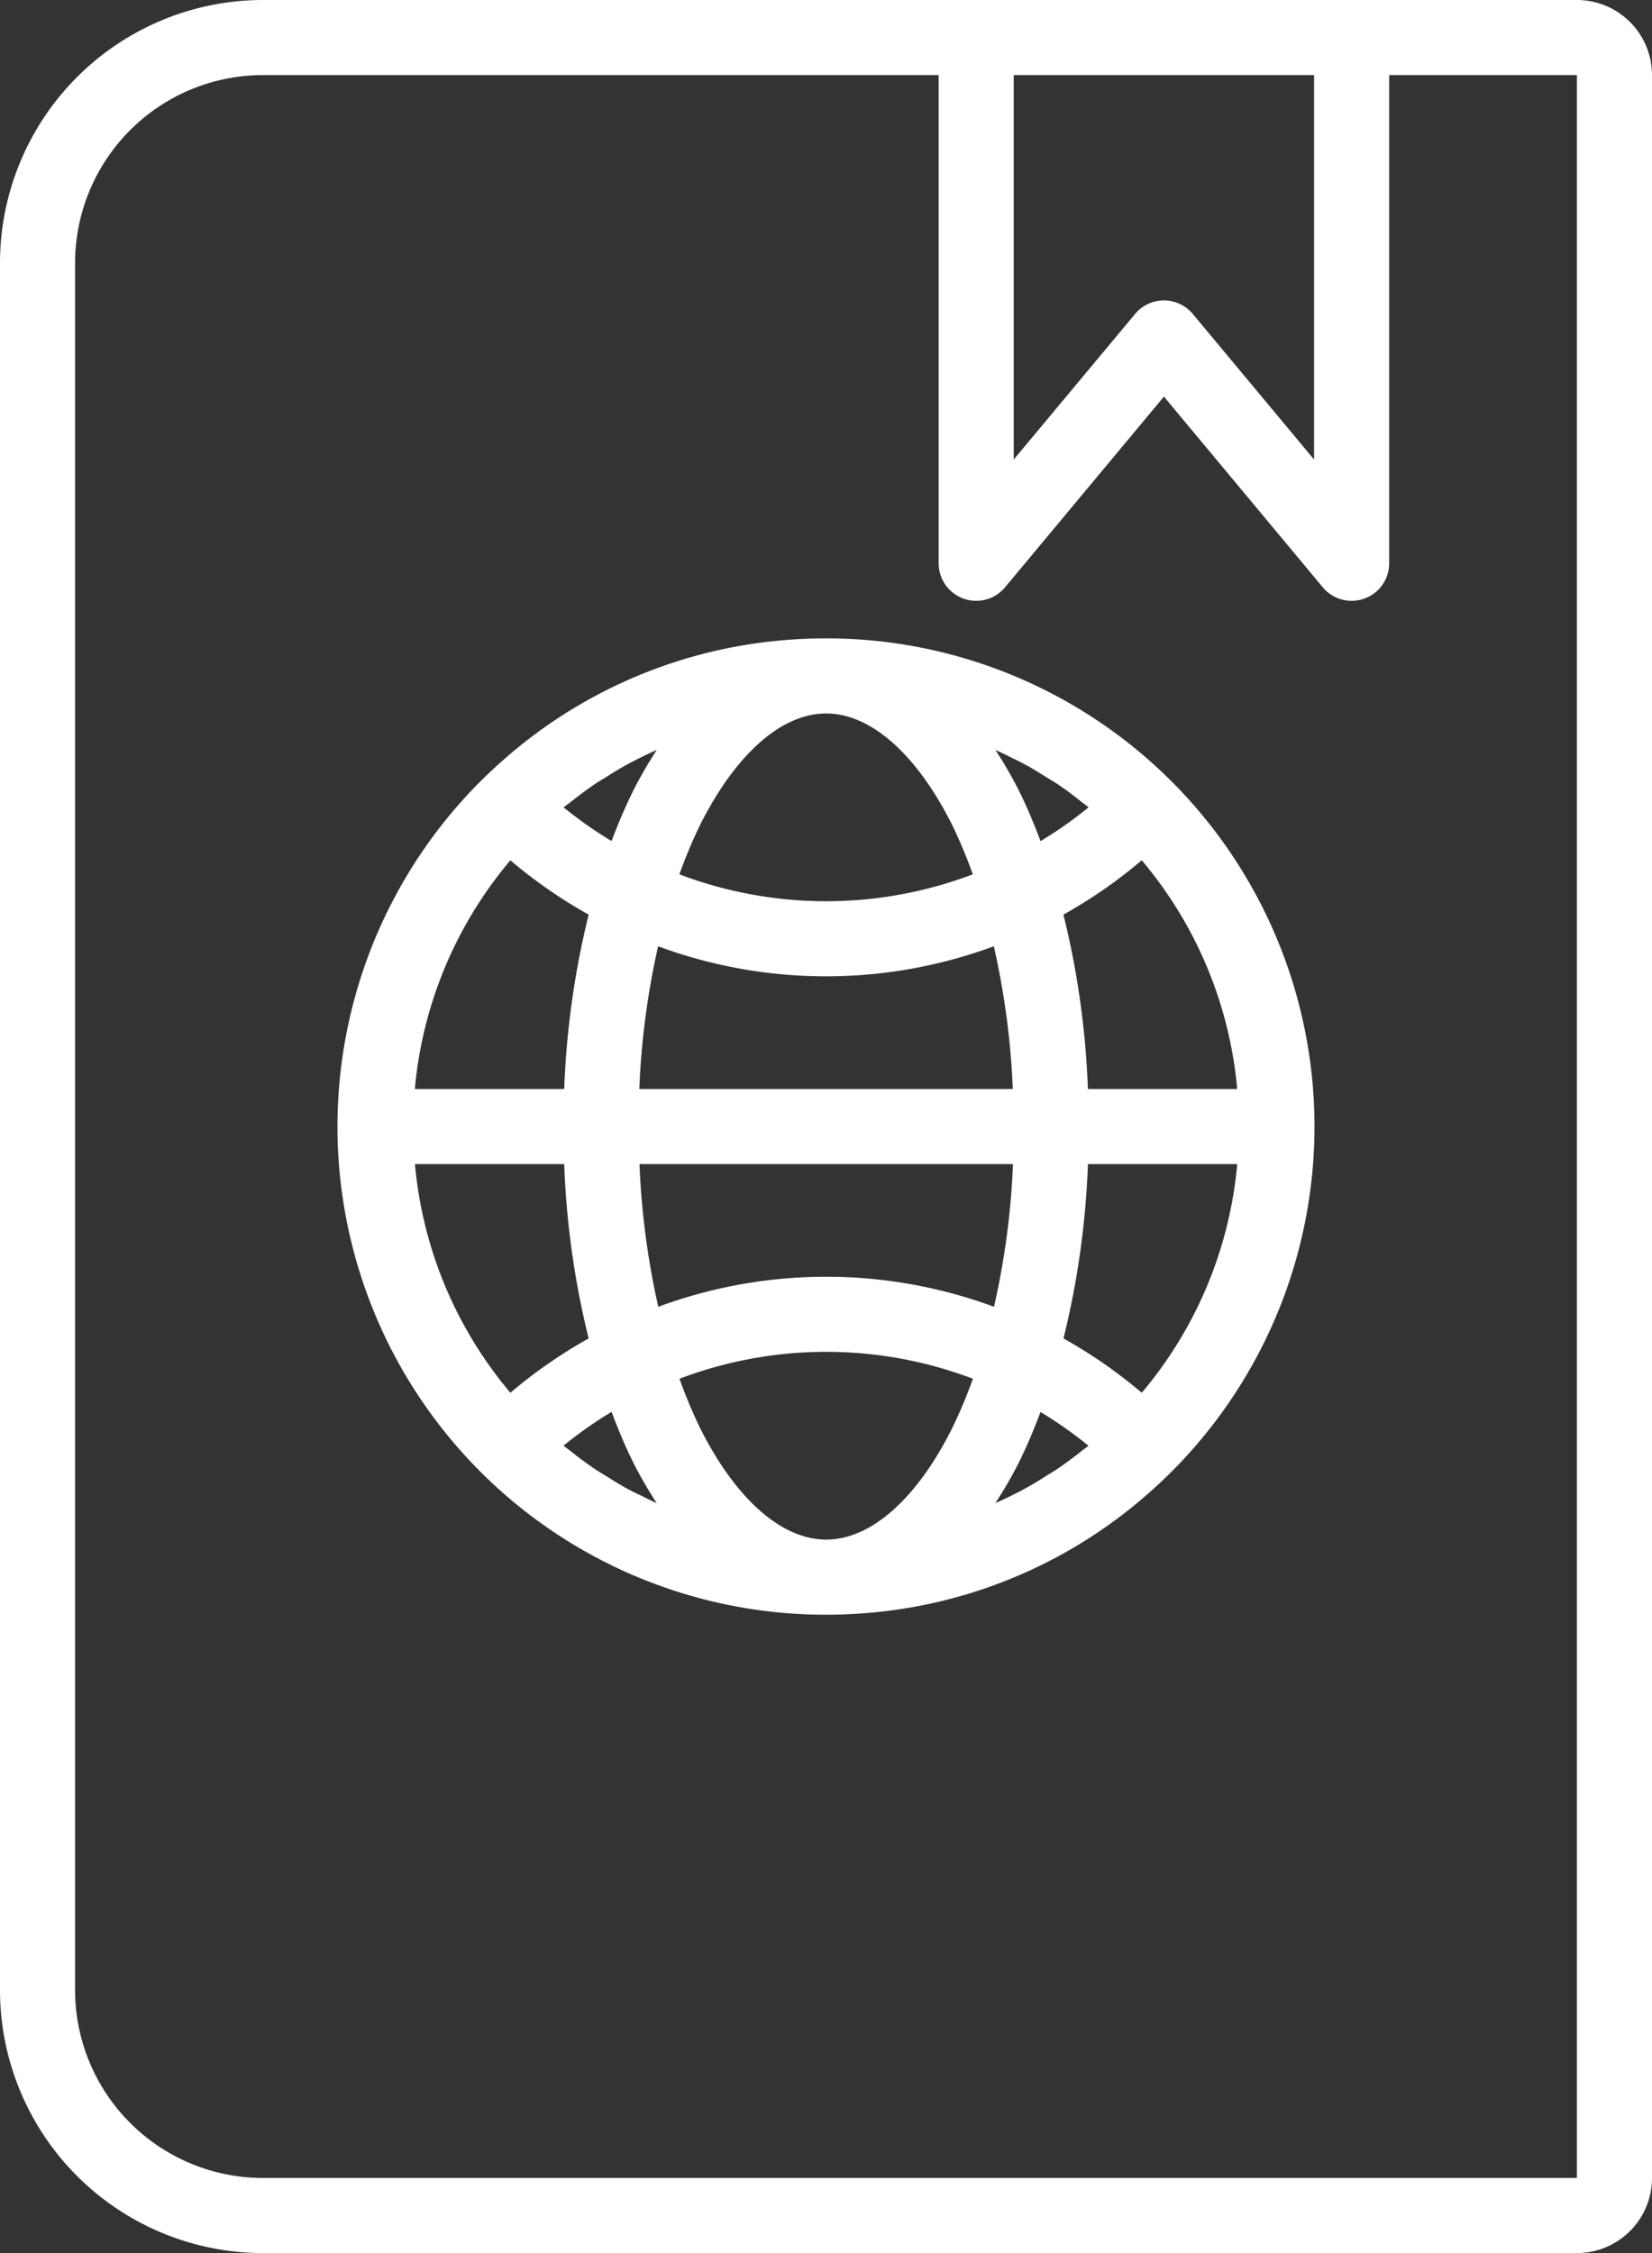
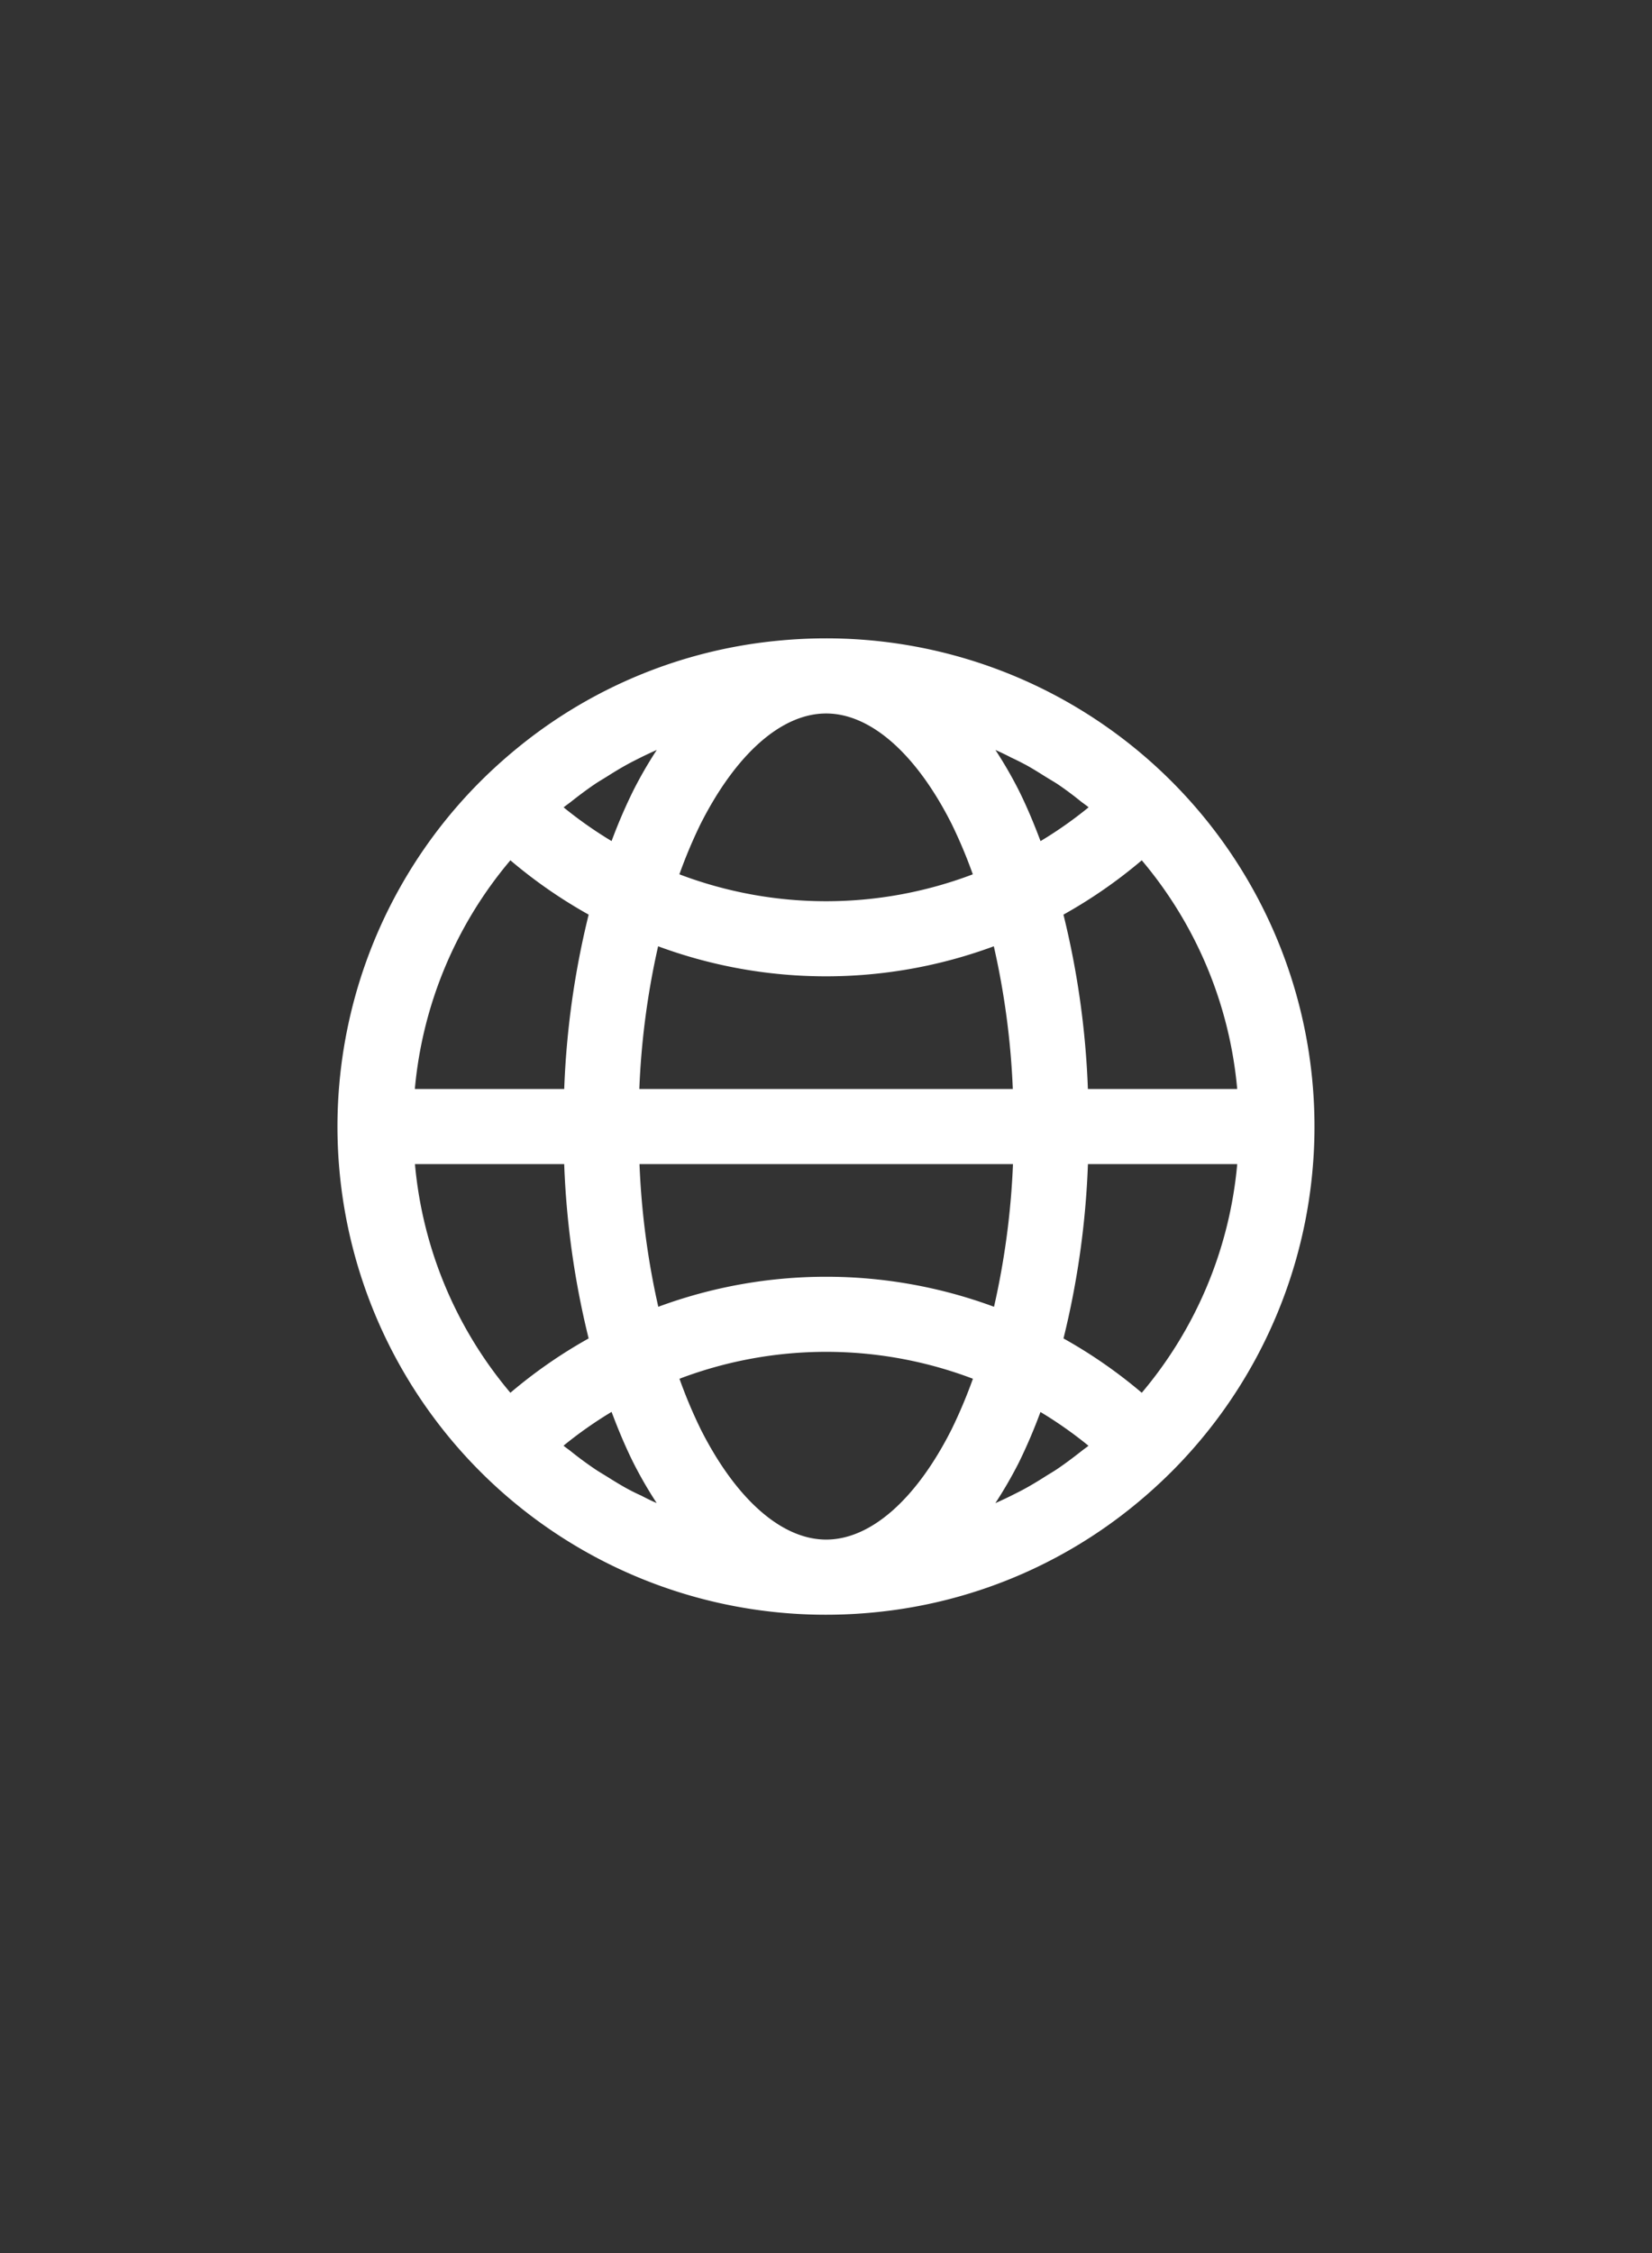
<svg xmlns="http://www.w3.org/2000/svg" viewBox="0 0 750.93 1024">
  <rect x="0" y="0" width="750.93" height="1024" fill="#333333" stroke="none" />
  <defs>
    <style>.cls-1{fill:#fff;}</style>
  </defs>
  <title>icon-4</title>
  <g id="katman_2" data-name="katman 2">
    <g id="katman_1-2" data-name="katman 1">
-       <path class="cls-1" d="M716.8,0H119.47A119.6,119.6,0,0,0,0,119.47V904.53A119.6,119.6,0,0,0,119.47,1024H716.8a34.13,34.13,0,0,0,34.13-34.13V34.13A34.13,34.13,0,0,0,716.8,0ZM597.33,34.13V208.86l-55.14-66.18a17.07,17.07,0,0,0-24-2.22,16.63,16.63,0,0,0-2.22,2.22L460.8,208.86V34.13ZM119.47,989.87a85.45,85.45,0,0,1-85.34-85.34V119.47a85.45,85.45,0,0,1,85.34-85.34h307.2V256a17.07,17.07,0,0,0,30.19,10.92l72.21-86.66,72.21,86.66A17.07,17.07,0,0,0,631.47,256V34.13H716.8V989.87Z" />
      <path class="cls-1" d="M375.47,290.13q-11.07,0-22,1.08A220,220,0,0,0,235,340.11q-8.55,7-16.37,14.77a221.87,221.87,0,0,0,156.83,379q11.08,0,22-1.08a220,220,0,0,0,118.46-48.9q8.54-7,16.36-14.77a221.87,221.87,0,0,0-156.82-379ZM519,633a222.36,222.36,0,0,0-35.58-24.69,388.86,388.86,0,0,0,11.11-79.24h67.86A186.85,186.85,0,0,1,519,633Zm-24.42,24.24c-.88.74-1.83,1.34-2.72,2.06-3.68,2.9-7.41,5.72-11.26,8.33-1.7,1.16-3.53,2.2-5.29,3.31-3.12,2-6.28,3.91-9.52,5.69-2,1.1-4.06,2.11-6.11,3.14-2.38,1.19-4.8,2.3-7.23,3.4a195.27,195.27,0,0,0,10.7-18.5,243.85,243.85,0,0,0,9.8-22.93,186.53,186.53,0,0,1,21.85,15.36ZM285.1,676.59c-3.12-1.71-6.18-3.6-9.2-5.5-1.86-1.16-3.78-2.26-5.58-3.49q-5.54-3.75-10.76-7.94c-1-.83-2.16-1.57-3.18-2.43l-.23-.18A187.38,187.38,0,0,1,278,641.69c3,8,6.24,15.75,9.85,23a189.51,189.51,0,0,0,10.65,18.43c-2.39-1-4.75-2.19-7.07-3.4q-3.23-1.44-6.33-3.13ZM232,391a222.36,222.36,0,0,0,35.58,24.69,389.56,389.56,0,0,0-11.11,79.24H188.57A186.91,186.91,0,0,1,232,391Zm24.43-24.23c.89-.75,1.82-1.37,2.73-2.07,3.67-2.9,7.39-5.72,11.24-8.33,1.71-1.16,3.52-2.2,5.27-3.29,3.15-2,6.3-3.93,9.55-5.71,2-1.1,4.05-2.11,6.1-3.14,2.38-1.19,4.8-2.3,7.23-3.4a193,193,0,0,0-10.69,18.5A241.27,241.27,0,0,0,278,382.26a187.38,187.38,0,0,1-21.85-15.36Zm209.44-19.38c3.14,1.71,6.2,3.62,9.25,5.54,1.84,1.15,3.74,2.24,5.55,3.4q5.53,3.75,10.75,8c1.05.82,2.16,1.55,3.19,2.4l.22.19a185.35,185.35,0,0,1-21.85,15.36c-3-8-6.24-15.75-9.85-23a190.55,190.55,0,0,0-10.65-18.42c2.41,1.06,4.77,2.19,7.1,3.41C461.63,345.22,463.75,346.27,465.82,347.39Zm-33.26,27.14a222.12,222.12,0,0,1,9.59,22.84,187.91,187.91,0,0,1-133.38,0,225.92,225.92,0,0,1,9.57-22.77c16.17-32,36.89-50.33,57.13-50.33s41,18.35,57.09,50.26Zm-142,120.4a357.82,357.82,0,0,1,8.54-64.85,220.07,220.07,0,0,0,152.6,0,358,358,0,0,1,8.63,64.85Zm169.85,34.14a357.94,357.94,0,0,1-8.62,64.85,220.1,220.1,0,0,0-152.61,0,357.82,357.82,0,0,1-8.54-64.85Zm-204,0a388.86,388.86,0,0,0,11.11,79.24A222.36,222.36,0,0,0,232,633a186.91,186.91,0,0,1-43.38-103.93Zm62,120.4a220,220,0,0,1-9.6-22.84,187.94,187.94,0,0,1,133.39,0,228.33,228.33,0,0,1-9.58,22.77c-16.08,32-36.88,50.33-57.12,50.33s-41-18.35-57.1-50.26ZM494.51,494.93a388.86,388.86,0,0,0-11.11-79.24A222.36,222.36,0,0,0,519,391a186.91,186.91,0,0,1,43.38,103.93Z" />
    </g>
  </g>
</svg>